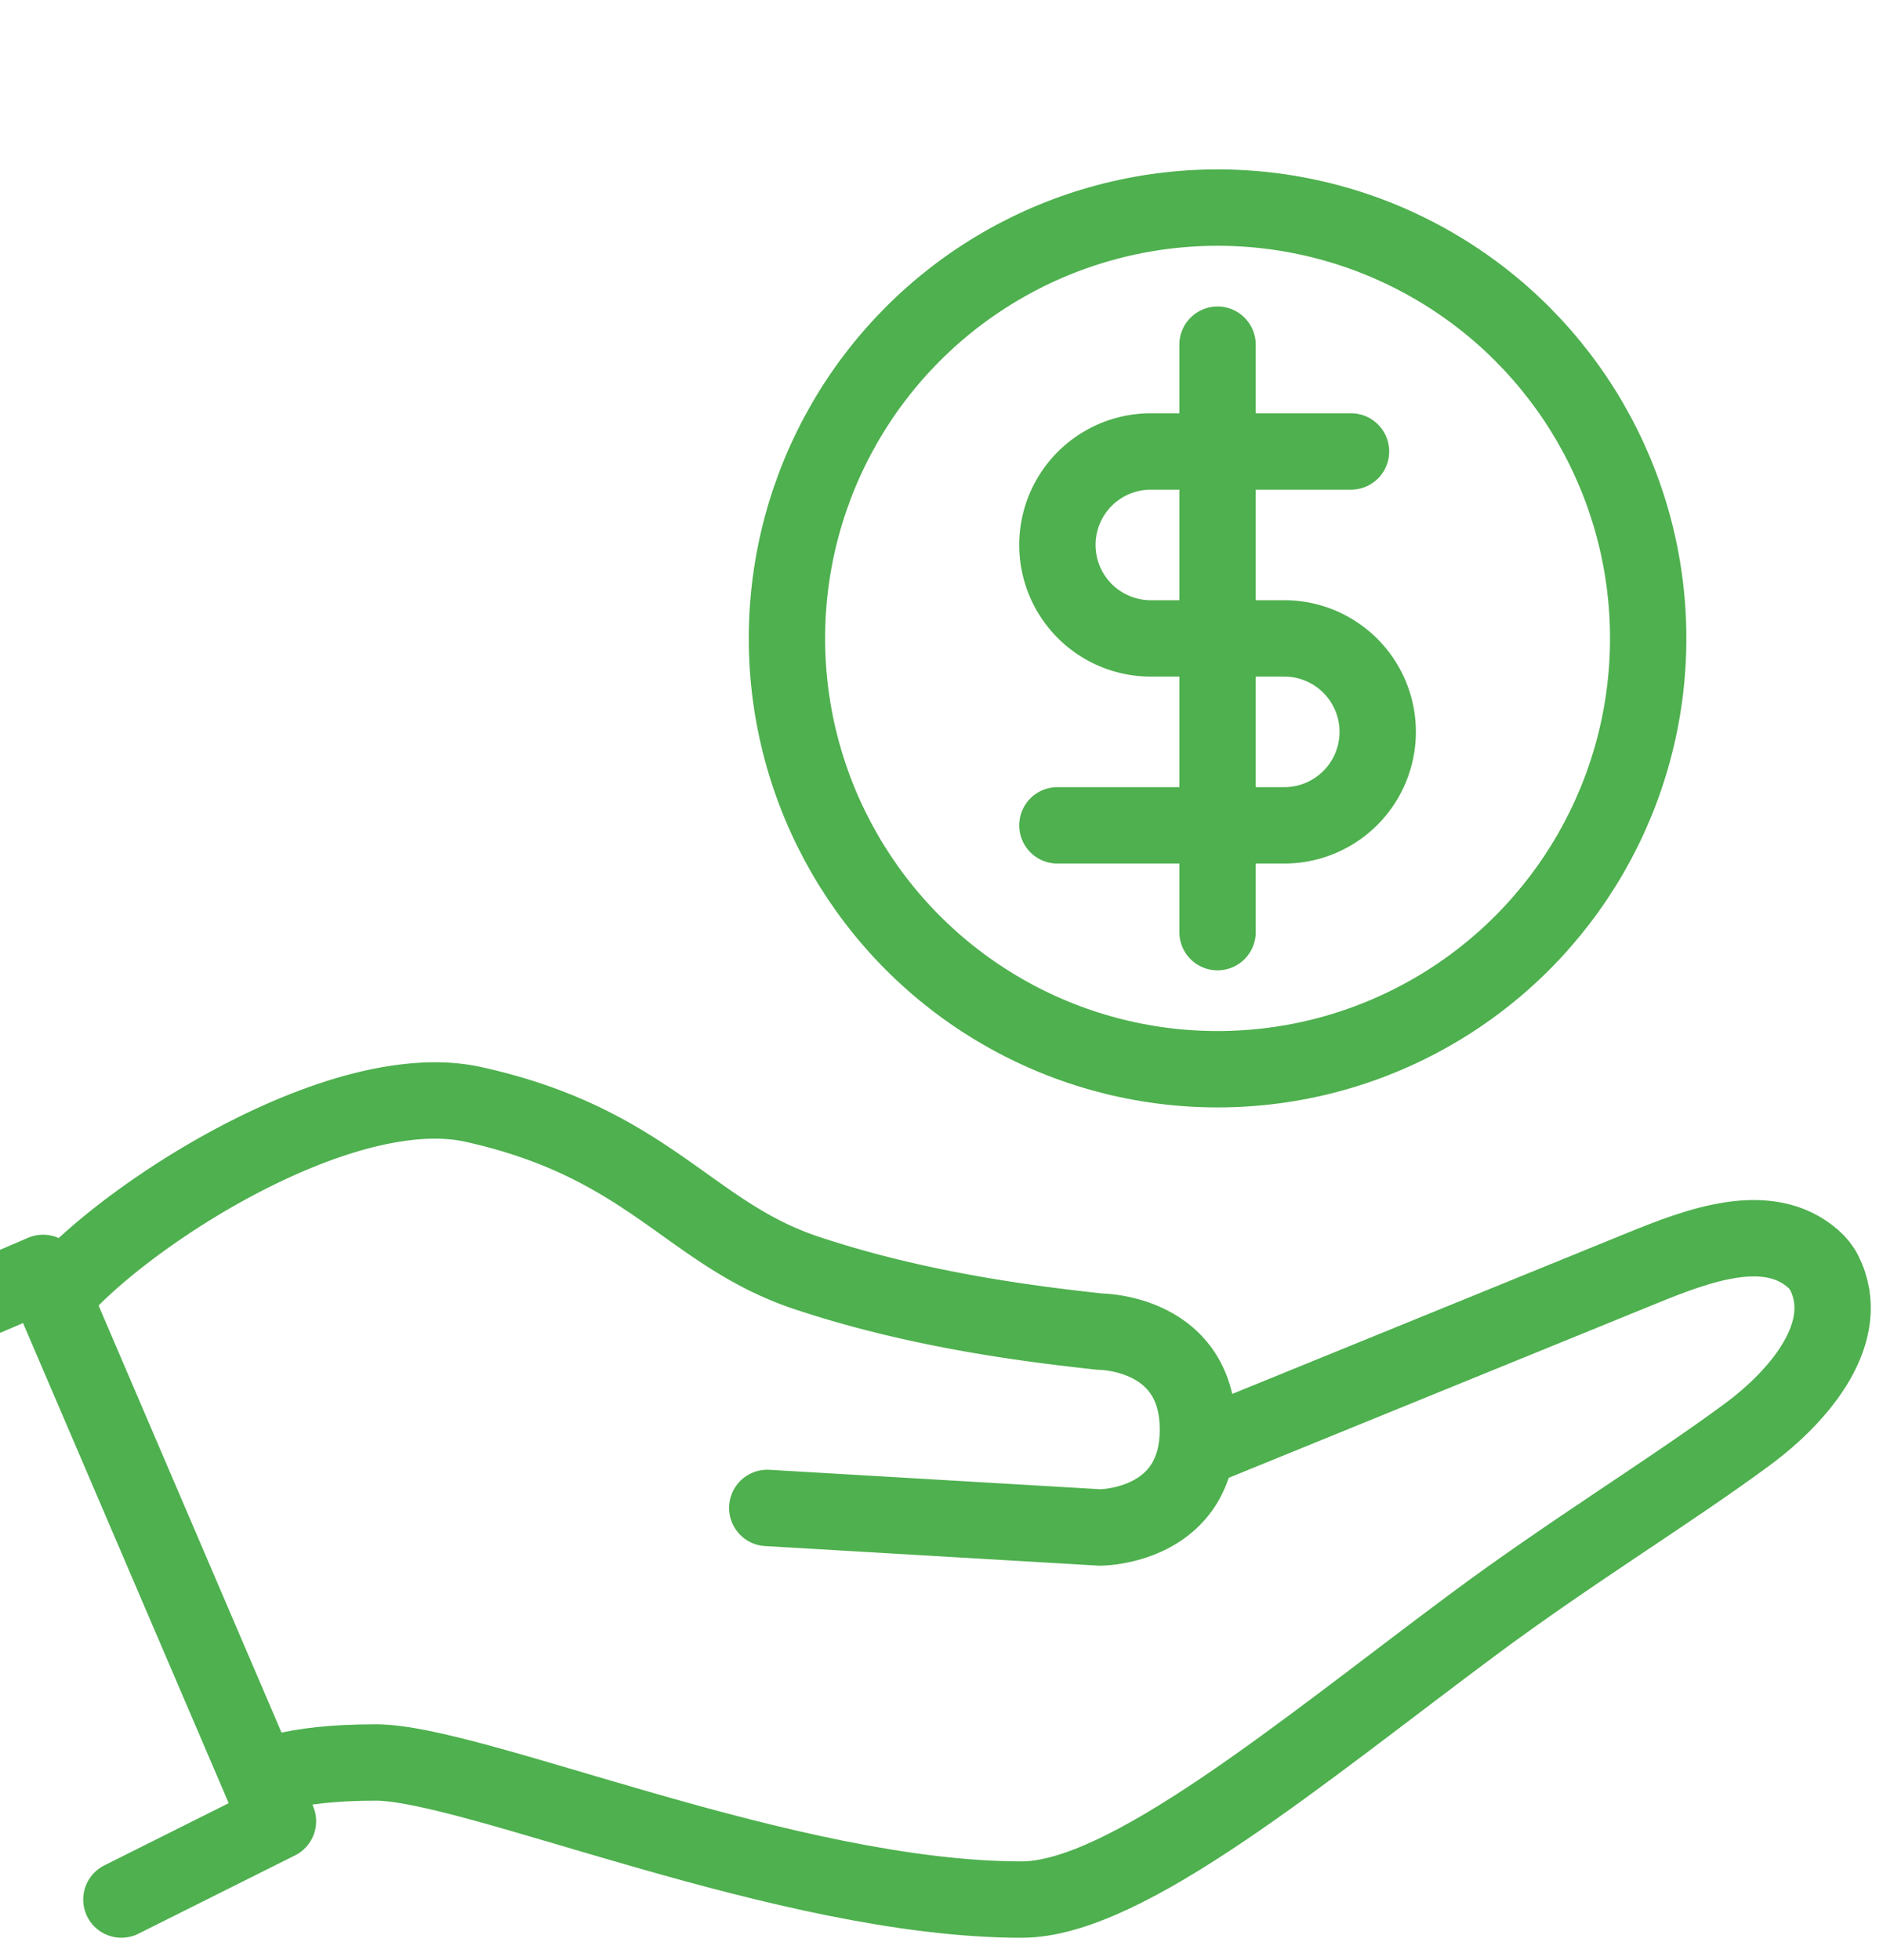
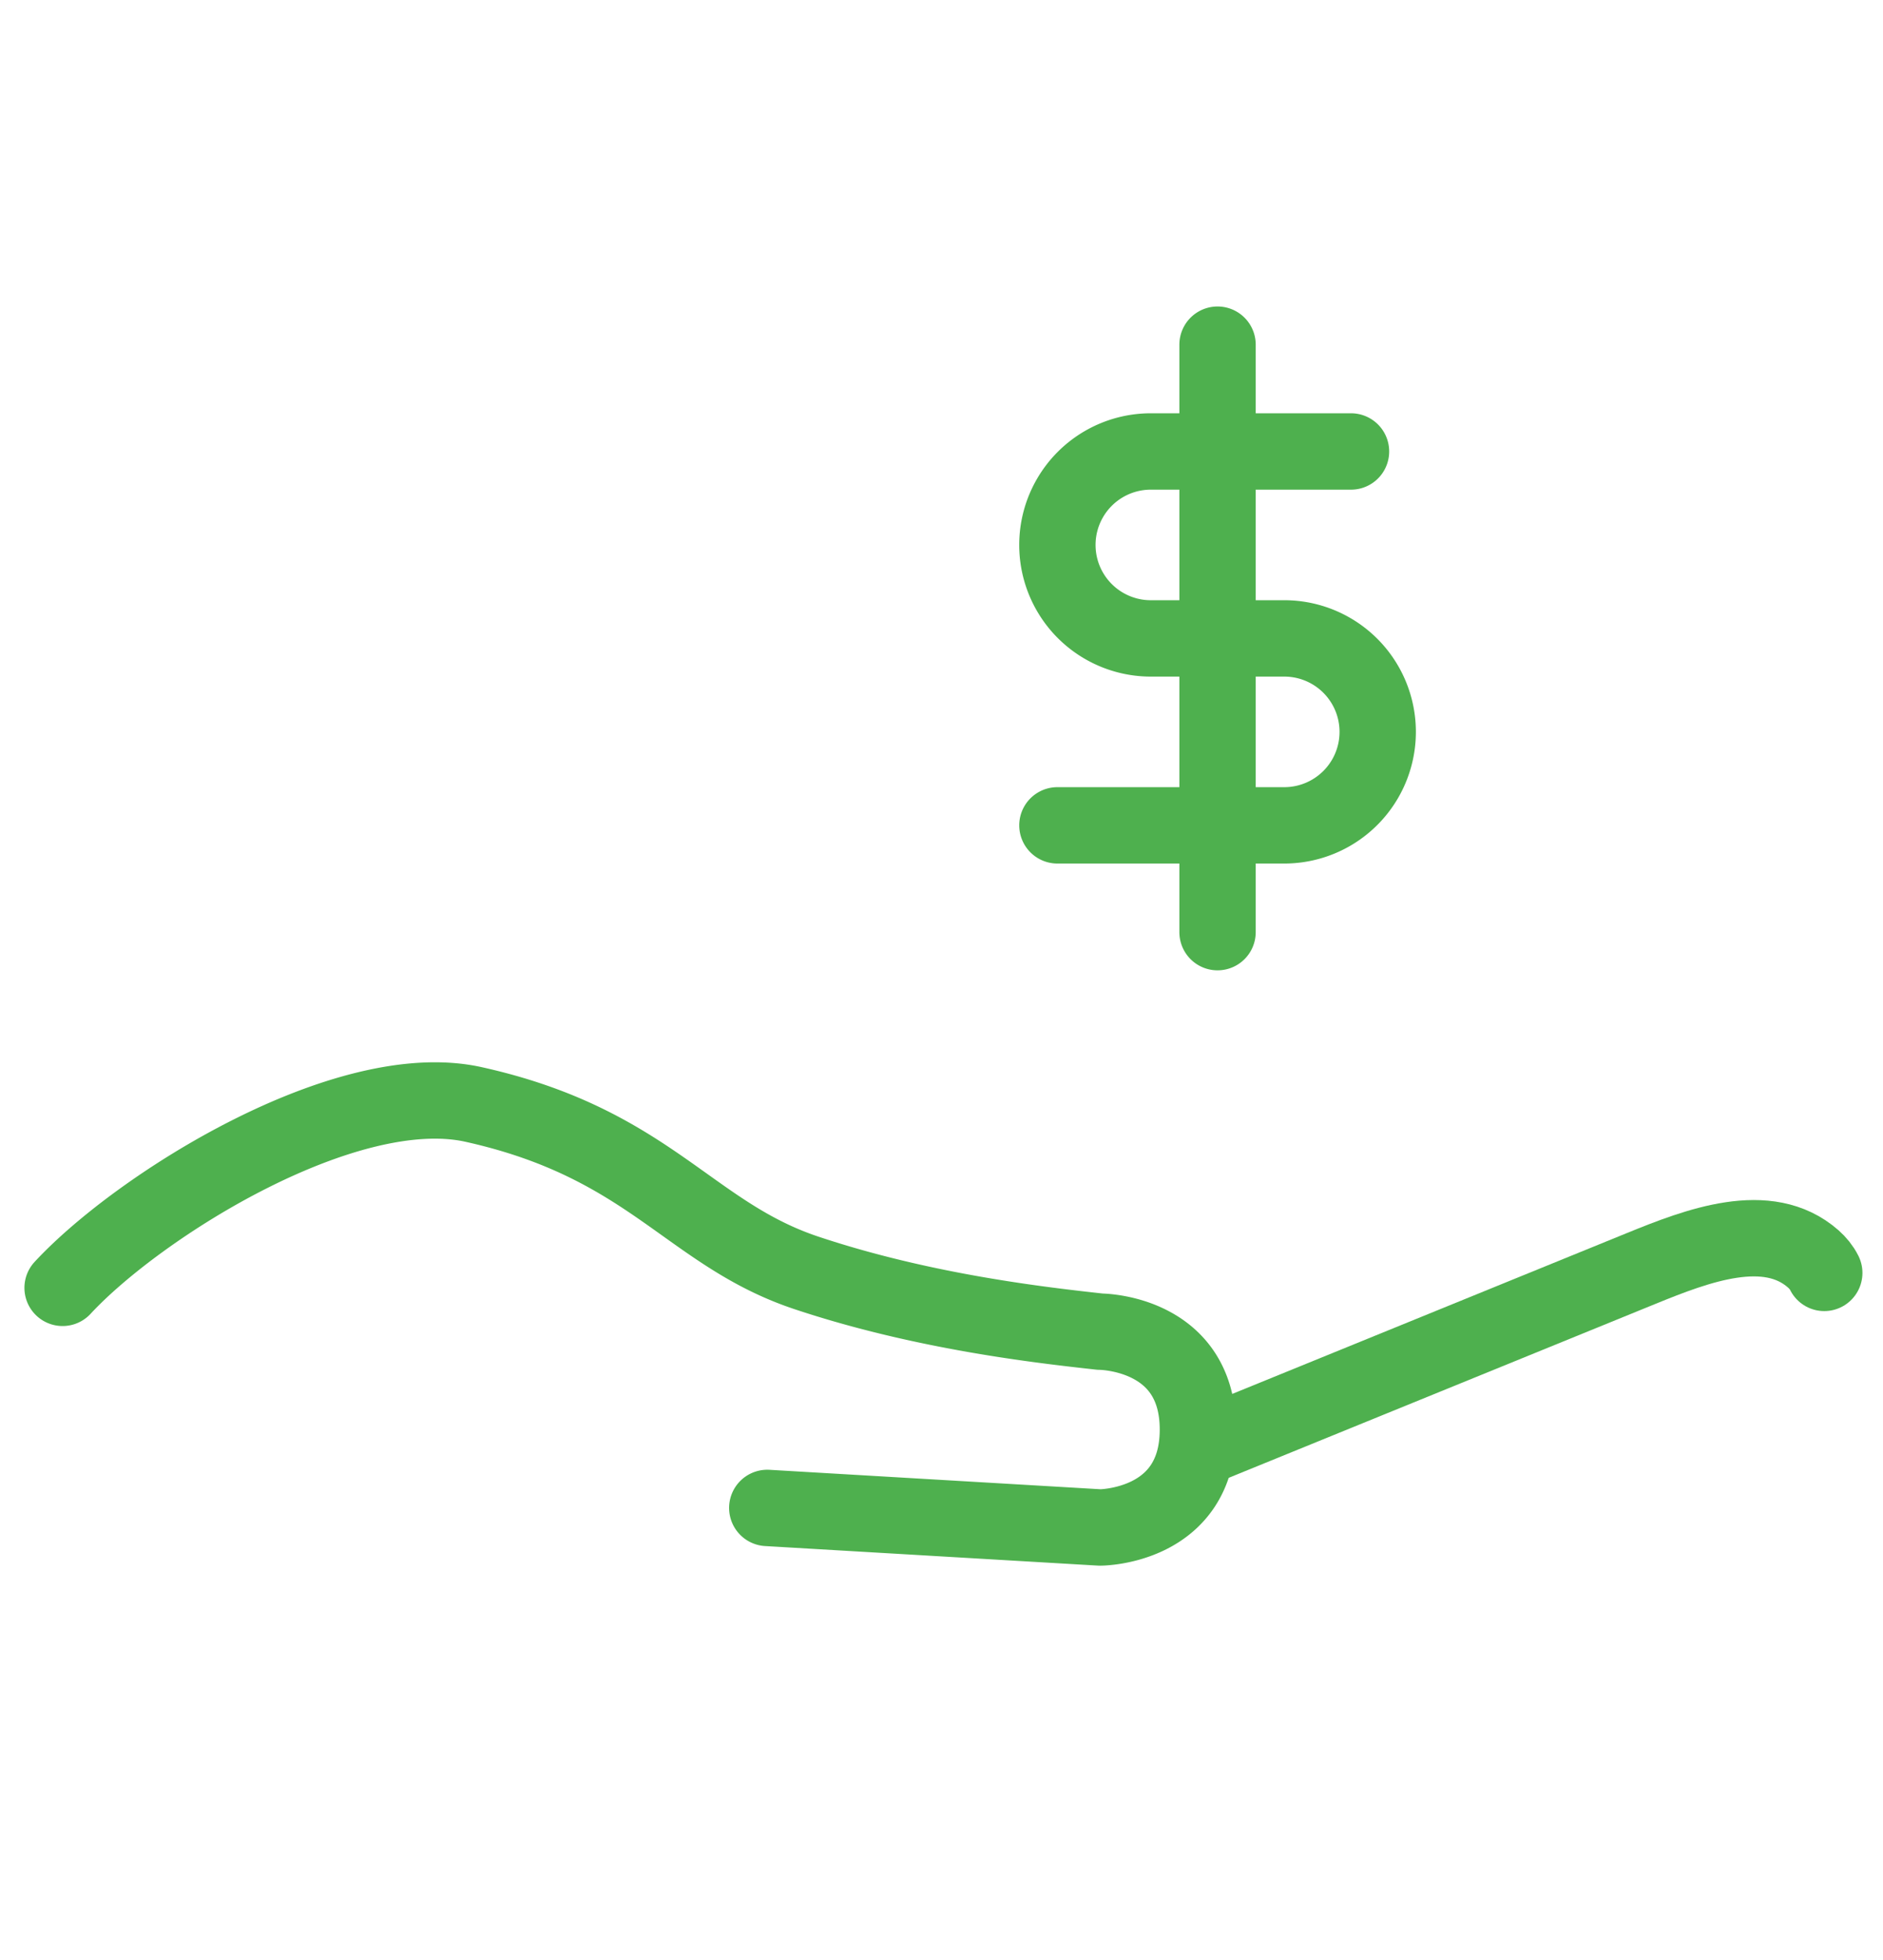
<svg xmlns="http://www.w3.org/2000/svg" width="74" height="77" viewBox="0 0 74 77" fill="none">
  <path d="M47.848 13.539v23.076M53.093 17.734h-7.867a3.671 3.671 0 1 0 0 7.343h5.245a3.671 3.671 0 1 1 0 7.343h-8.916M30.153 59.232 43.23 60s3.846 0 3.846-3.846-3.846-3.846-3.846-3.846c-2.307-.256-6.923-.77-11.538-2.308-4.616-1.538-6.154-5.077-13.077-6.615C13.6 42.27 5.477 47.335 2.46 50.587" stroke="#4EB04E" stroke-width="3" stroke-linecap="round" stroke-linejoin="round" />
-   <path d="m47.077 56.923 17.42-7.097c2.211-.901 4.97-1.954 6.762-.376.178.157.327.339.433.55v0c1.155 2.31-.95 4.815-3.027 6.348-3.045 2.248-6.906 4.588-10.82 7.498-6.686 4.974-13.597 10.77-17.692 10.77-9.23 0-21.538-5.385-25.384-5.385-1.73 0-2.893.162-3.624.35" stroke="#4EB04E" stroke-width="3" stroke-linecap="round" stroke-linejoin="round" />
-   <circle cx="47.849" cy="25.077" r="16.923" stroke="#4EB04E" stroke-width="3" stroke-linecap="round" stroke-linejoin="round" />
-   <path d="M-3.691 52.308 1.693 50l9.231 21.538-6.154 3.077" stroke="#4EB04E" stroke-width="3" stroke-linecap="round" stroke-linejoin="round" />
+   <path d="m47.077 56.923 17.42-7.097c2.211-.901 4.97-1.954 6.762-.376.178.157.327.339.433.55v0" stroke="#4EB04E" stroke-width="3" stroke-linecap="round" stroke-linejoin="round" />
</svg>